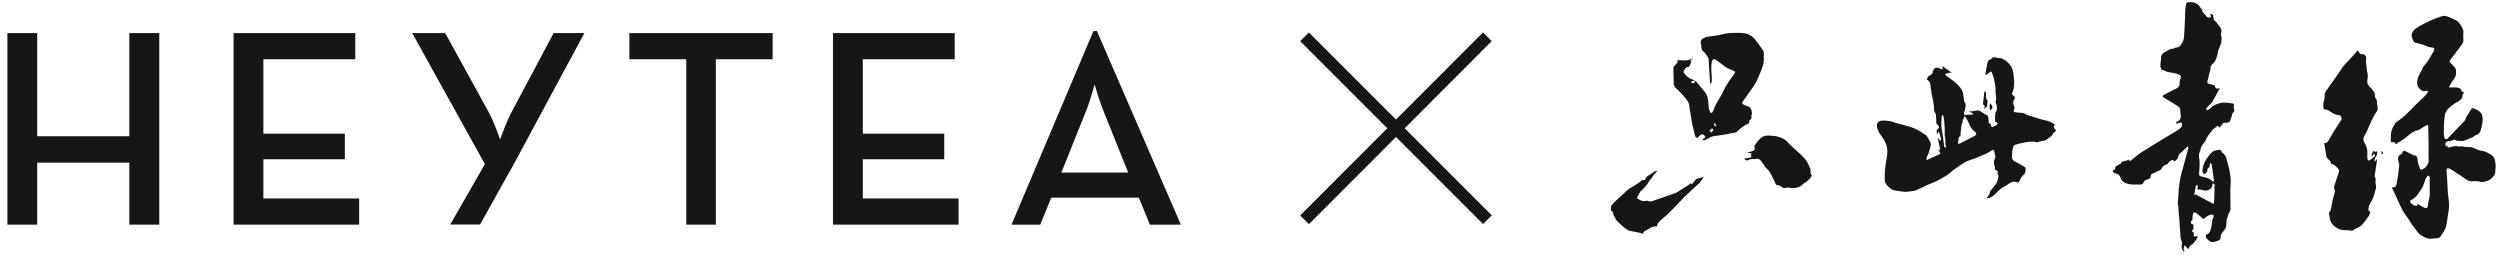
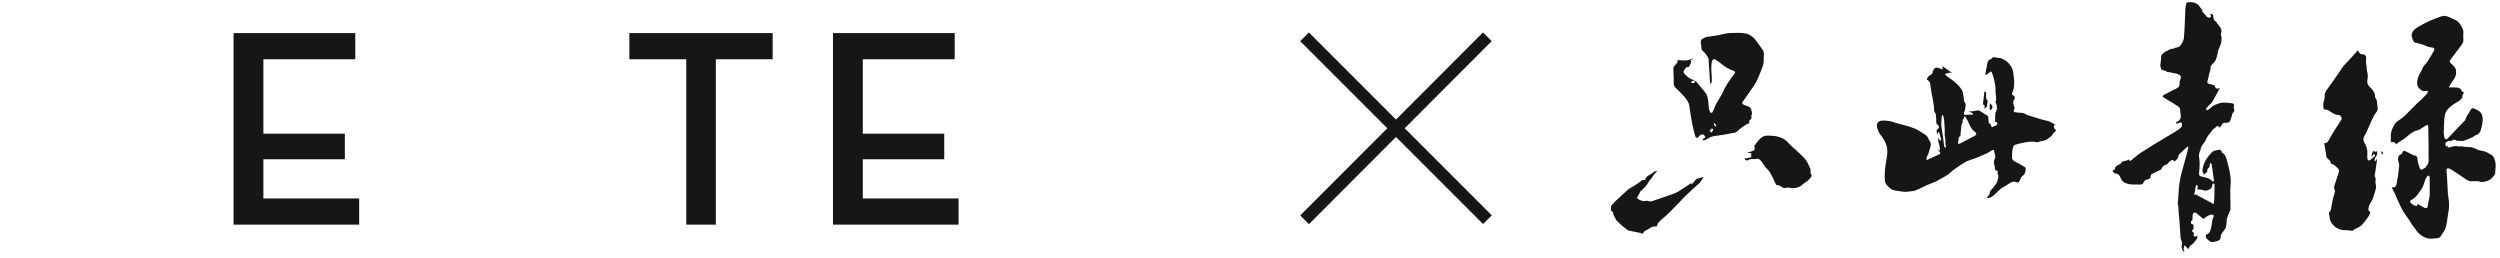
<svg xmlns="http://www.w3.org/2000/svg" viewBox="0 0 213 22" fill="none">
  <path d="M184.25 6.11C184.19 5.98 184.12 5.86 184.08 5.72C184.05 5.63 184.06 5.53 184.07 5.44C184.08 5.28 184.13 5.13 184.12 4.97C184.1 4.68 184.28 4.51 184.49 4.41C184.71 4.31 184.9 4.13 185.18 4.15C185.22 4.15 185.25 4.09 185.29 4.08C185.38 4.05 185.48 4.05 185.57 4.02C185.63 4 185.7 3.97 185.73 3.92C185.82 3.82 185.9 3.7 185.96 3.58C186.01 3.47 186.06 3.35 186.07 3.23C186.11 2.77 186.13 2.31 186.15 1.85C186.17 1.5 186.17 1.15 186.19 0.8C186.19 0.65 186.24 0.5 186.26 0.34C186.28 0.23 186.34 0.19 186.46 0.19C186.58 0.19 186.7 0.17 186.81 0.19C187.07 0.24 187.3 0.36 187.44 0.6C187.5 0.7 187.59 0.79 187.67 0.88C187.62 0.88 187.56 0.92 187.66 1.01C187.79 1.14 187.9 1.28 188.02 1.42C188.11 1.53 188.32 1.54 188.37 1.41C188.39 1.35 188.34 1.26 188.31 1.18C188.52 1.18 188.56 1.24 188.58 1.43C188.6 1.59 188.6 1.75 188.79 1.83C188.84 1.85 188.86 1.94 188.9 1.99C188.99 2.11 189.1 2.22 189.18 2.35C189.26 2.49 189.3 2.64 189.24 2.81C189.21 2.9 189.22 3.02 189.26 3.11C189.31 3.25 189.26 3.37 189.26 3.5C189.27 3.75 189.12 3.92 189.06 4.14C189.04 4.21 188.99 4.27 188.97 4.34C188.95 4.41 188.96 4.48 188.95 4.57C188.89 4.75 188.85 4.96 188.76 5.14C188.69 5.28 188.57 5.39 188.46 5.5C188.38 5.59 188.33 5.66 188.34 5.8C188.35 5.94 188.28 6.08 188.24 6.23C188.18 6.47 188.13 6.7 188.07 6.94C188.04 7.06 188.11 7.11 188.2 7.14C188.36 7.19 188.52 7.23 188.68 7.27C188.75 7.54 188.86 7.62 189.14 7.5C189.05 7.66 188.99 7.78 188.92 7.89C188.78 8.15 188.65 8.41 188.5 8.66C188.43 8.78 188.31 8.87 188.21 8.97C188.14 9.05 188.05 9.12 187.99 9.21C187.96 9.25 187.97 9.32 187.97 9.38C188.02 9.38 188.09 9.38 188.13 9.36C188.24 9.29 188.35 9.21 188.43 9.12C188.59 8.94 188.81 8.91 189.01 8.83C189.38 8.67 189.76 8.76 190.14 8.8C190.28 8.82 190.39 8.85 190.32 9.04C190.3 9.11 190.32 9.2 190.33 9.27C190.37 9.4 190.4 9.5 190.25 9.6C190.19 9.64 190.19 9.77 190.16 9.85C190.12 9.96 190.08 10.06 190.05 10.17C189.99 10.41 189.87 10.47 189.64 10.46C189.52 10.46 189.36 10.45 189.3 10.63C189.27 10.72 189.18 10.79 189.11 10.88C189.02 10.7 188.88 10.7 188.77 10.85C188.74 10.9 188.68 10.93 188.63 10.96C188.61 10.98 188.57 10.98 188.56 11C188.34 11.32 188.05 11.58 187.92 11.96C187.9 12.01 187.86 12.04 187.83 12.09C187.7 12.31 187.48 12.49 187.49 12.78C187.49 12.81 187.44 12.84 187.43 12.88C187.4 13.02 187.33 13.17 187.35 13.3C187.43 13.76 187.42 14.21 187.37 14.66C187.36 14.75 187.35 14.84 187.38 14.93C187.39 14.97 187.47 15.01 187.53 15.03C187.87 15.12 188.24 15.15 188.49 15.44C188.51 15.46 188.56 15.48 188.58 15.47C188.61 15.45 188.63 15.4 188.63 15.38C188.57 14.92 188.51 14.47 188.44 14.01C188.44 13.96 188.36 13.93 188.32 13.88C188.3 13.93 188.27 13.98 188.27 14.03C188.27 14.14 188.27 14.24 188.16 14.31C188.11 14.34 188.06 14.41 188.07 14.46C188.08 14.7 187.89 14.78 187.78 14.87C187.74 14.79 187.68 14.71 187.66 14.62C187.64 14.56 187.66 14.49 187.66 14.42C187.74 13.83 188.07 13.37 188.46 12.96C188.59 12.83 188.84 12.8 189.05 12.76C189.16 12.74 189.27 12.81 189.3 12.95C189.3 12.98 189.31 13.01 189.33 13.02C189.6 13.15 189.67 13.42 189.73 13.65C189.9 14.27 190.07 14.89 190.06 15.54C190.06 15.75 190.02 15.96 190.02 16.17C190.02 16.72 190.04 17.27 190.04 17.82C190.04 17.92 189.96 18.02 189.92 18.12C189.85 18.3 189.77 18.48 189.73 18.66C189.69 18.84 189.71 19.03 189.68 19.21C189.66 19.32 189.63 19.43 189.57 19.52C189.5 19.64 189.39 19.74 189.31 19.86C189.26 19.93 189.21 20.02 189.21 20.1C189.21 20.41 189.12 20.49 188.77 20.57C188.64 20.6 188.49 20.66 188.38 20.61C188.23 20.55 188.11 20.42 187.99 20.31C187.95 20.27 187.93 20.19 187.93 20.12C187.93 20.07 187.96 19.99 187.99 19.98C188.29 19.89 188.32 19.63 188.39 19.4C188.45 19.19 188.45 18.97 188.49 18.76C188.51 18.67 188.56 18.58 188.59 18.49C188.64 18.33 188.59 18.28 188.43 18.28C188.26 18.28 187.94 18.46 187.74 18.66C187.53 18.49 187.32 18.31 187.1 18.14C187 18.06 186.88 18.1 186.84 18.23C186.81 18.32 186.81 18.42 186.8 18.52C186.78 18.63 186.86 18.77 186.69 18.83C186.66 18.84 186.67 18.98 186.69 19.05C186.69 19.08 186.78 19.08 186.82 19.11C186.85 19.13 186.91 19.17 186.9 19.18C186.83 19.31 186.99 19.52 186.77 19.61C186.77 19.61 186.77 19.74 186.8 19.75C186.94 19.79 186.92 19.9 186.91 19.98C186.88 20.12 186.91 20.17 187.07 20.13C187.11 20.12 187.17 20.13 187.25 20.14C187.22 20.22 187.2 20.31 187.15 20.37C187 20.56 186.89 20.78 186.65 20.9C186.56 20.94 186.53 21.1 186.45 21.23C186.38 21.16 186.31 21.08 186.23 21C186.2 20.97 186.17 20.93 186.14 20.9C186.12 20.94 186.08 20.98 186.08 21.03C186.07 21.13 185.98 21.25 186.11 21.34C186.12 21.34 186.09 21.42 186.08 21.46C185.89 21.29 185.82 21.02 185.91 20.81C185.93 20.77 185.91 20.72 185.91 20.68C185.87 20.52 185.79 20.36 185.78 20.19C185.73 19.66 185.72 19.12 185.67 18.59C185.64 18.3 185.6 18 185.61 17.71C185.61 17.6 185.55 17.5 185.55 17.39C185.55 17.23 185.57 17.06 185.58 16.9C185.6 16.61 185.62 16.31 185.64 16.02C185.7 15.41 185.83 14.81 186.01 14.23C186.16 13.71 186.3 13.18 186.44 12.65C186.45 12.6 186.44 12.54 186.43 12.48C186.38 12.51 186.32 12.53 186.28 12.57C186.07 12.77 185.85 12.97 185.65 13.17C185.61 13.21 185.59 13.3 185.59 13.36C185.59 13.48 185.35 13.74 185.23 13.75C185.19 13.7 185.17 13.63 185.13 13.62C185.09 13.61 185.03 13.65 184.98 13.67C184.93 13.7 184.88 13.75 184.83 13.79C184.76 13.85 184.7 13.92 184.64 14C184.43 14.03 184.22 14.19 184.15 14.4C184.14 14.44 184.09 14.47 184.04 14.49C183.8 14.61 183.55 14.71 183.31 14.84C183.27 14.86 183.24 14.95 183.24 15.02C183.22 15.17 183.14 15.26 182.99 15.28C182.8 15.31 182.67 15.41 182.6 15.6C182.58 15.66 182.48 15.72 182.42 15.72C181.97 15.72 181.5 15.77 181.07 15.59C180.87 15.5 180.74 15.34 180.67 15.14C180.59 14.93 180.48 14.81 180.24 14.78C180.16 14.78 180.08 14.68 180 14.62C179.99 14.61 180.02 14.52 180.05 14.51C180.15 14.46 180.23 14.41 180.22 14.27C180.22 14.23 180.27 14.17 180.32 14.14C180.41 14.08 180.52 14.03 180.62 13.98C180.64 13.97 180.67 13.96 180.68 13.94C180.78 13.7 181.03 13.74 181.21 13.67C181.27 13.64 181.33 13.62 181.4 13.59C181.4 13.76 181.5 13.72 181.59 13.65C181.85 13.44 182.1 13.21 182.37 13.03C183.19 12.51 184.02 11.99 184.86 11.5C185.19 11.31 185.52 11.13 185.81 10.88C185.91 10.8 185.95 10.56 185.86 10.46C185.84 10.44 185.78 10.43 185.74 10.44C185.66 10.46 185.58 10.51 185.5 10.53C185.46 10.53 185.42 10.51 185.38 10.5C185.4 10.47 185.41 10.43 185.43 10.4C185.43 10.4 185.45 10.38 185.46 10.38C185.81 10.24 185.84 9.97 185.78 9.66C185.74 9.46 185.81 9.23 185.61 9.09C185.4 8.94 185.17 8.81 184.95 8.67C184.74 8.54 184.52 8.43 184.32 8.29C184.21 8.21 184.28 8.13 184.37 8.08C184.65 7.93 184.93 7.79 185.21 7.64C185.26 7.62 185.31 7.6 185.35 7.58C185.58 7.48 185.73 7.34 185.7 7.06C185.69 6.95 185.74 6.83 185.78 6.71C185.84 6.56 185.83 6.44 185.67 6.37C185.58 6.33 185.48 6.28 185.38 6.26C185.13 6.21 184.88 6.17 184.63 6.12C184.58 6.11 184.54 6.05 184.48 6.03C184.4 6 184.32 5.98 184.24 5.95C184.23 5.96 184.22 5.97 184.21 5.98M187.06 16.56C187.57 16.83 188.06 17.09 188.59 17.38C188.62 17.25 188.65 17.16 188.65 17.06C188.66 16.87 188.66 16.68 188.67 16.49C188.67 16.23 188.68 15.98 188.68 15.72C188.68 15.69 188.63 15.64 188.6 15.63C188.57 15.63 188.52 15.67 188.5 15.7C188.48 15.74 188.49 15.79 188.48 15.83C188.45 16.14 187.98 16.3 187.77 16.22C187.65 16.17 187.52 16.16 187.39 16.14C187.33 16.14 187.27 16.14 187.2 16.14C187.29 15.83 187.28 15.81 187.12 15.76C186.99 16.02 187.07 16.32 186.91 16.58L186.95 16.6C187 16.58 187.05 16.56 187.06 16.55" fill="#161616" />
  <path d="M144.39 6.9C144.39 6.9 144.49 6.91 144.51 6.94C144.78 7.25 145.03 7.58 145.3 7.89C145.47 8.09 145.49 8.33 145.53 8.56C145.57 8.78 145.56 9 145.59 9.22C145.61 9.34 145.66 9.47 145.72 9.58C145.73 9.61 145.87 9.62 145.88 9.6C145.96 9.46 146.02 9.31 146.08 9.16C146.12 9.07 146.15 8.98 146.19 8.9C146.33 8.65 146.48 8.4 146.63 8.15C146.69 8.05 146.75 7.96 146.79 7.85C147.03 7.28 147.4 6.79 147.77 6.29C147.87 6.16 147.83 6.07 147.68 6.02C147.33 5.91 147.02 5.73 146.74 5.5C146.55 5.34 146.34 5.2 146.13 5.06C146.03 4.99 145.88 5.1 145.85 5.24C145.78 5.61 145.8 5.98 145.83 6.35C145.85 6.55 145.85 6.76 145.84 6.96C145.84 7.02 145.78 7.07 145.75 7.13C145.74 7.13 145.72 7.11 145.7 7.11C145.68 6.84 145.67 6.57 145.65 6.3C145.62 5.89 145.6 5.48 145.57 5.07C145.57 5.02 145.57 4.96 145.54 4.92C145.39 4.72 145.3 4.49 145.07 4.34C145 4.3 144.98 4.17 144.96 4.08C144.94 3.98 144.96 3.87 144.93 3.78C144.84 3.41 144.98 3.31 145.35 3.16C145.38 3.15 145.42 3.14 145.45 3.14C145.91 3.06 146.38 3.03 146.83 2.9C147.22 2.8 147.61 2.8 148 2.8C148.4 2.8 148.83 2.8 149.19 3.05C149.29 3.12 149.4 3.2 149.48 3.29C149.74 3.62 149.99 3.96 150.22 4.31C150.28 4.4 150.28 4.54 150.29 4.66C150.29 4.75 150.26 4.84 150.27 4.93C150.32 5.4 150.13 5.82 149.95 6.25C149.85 6.48 149.77 6.72 149.65 6.94C149.55 7.14 149.41 7.33 149.29 7.51C149.1 7.79 148.9 8.06 148.71 8.34C148.64 8.44 148.57 8.54 148.5 8.63C148.4 8.76 148.42 8.86 148.57 8.92C148.69 8.97 148.81 9.03 148.94 9.06C149.12 9.11 149.18 9.24 149.22 9.4C149.24 9.49 149.27 9.58 149.27 9.67C149.27 9.74 149.25 9.81 149.2 9.87C149.26 10.03 149.24 10.15 149.07 10.24C149.04 10.25 149.02 10.32 149.03 10.34C149.1 10.5 148.99 10.51 148.87 10.57C148.67 10.66 148.49 10.8 148.31 10.93C148.18 11.02 148.08 11.14 147.95 11.24C147.9 11.28 147.84 11.3 147.78 11.31C147.64 11.34 147.49 11.36 147.35 11.38C147.33 11.38 147.32 11.4 147.3 11.4C146.94 11.46 146.59 11.53 146.23 11.57C145.99 11.59 145.77 11.64 145.56 11.78C145.45 11.86 145.32 11.91 145.19 11.96C145.15 11.98 145.1 11.95 145.06 11.94C145.08 11.89 145.1 11.84 145.13 11.8C145.14 11.78 145.19 11.79 145.21 11.77C145.24 11.74 145.3 11.68 145.29 11.66C145.25 11.59 145.2 11.5 145.14 11.47C145.06 11.44 144.95 11.45 144.88 11.5C144.79 11.55 144.74 11.65 144.65 11.74C144.54 11.76 144.45 11.69 144.42 11.56C144.33 11.21 144.24 10.87 144.17 10.52C144.09 10.1 144.03 9.67 143.96 9.24C143.93 9.07 143.93 8.89 143.85 8.74C143.75 8.54 143.61 8.36 143.46 8.19C143.24 7.95 143.01 7.71 142.77 7.49C142.59 7.33 142.59 7.13 142.6 6.92C142.6 6.85 142.6 6.79 142.6 6.72C142.59 6.41 142.57 6.1 142.57 5.8C142.57 5.75 142.6 5.69 142.63 5.65C142.72 5.54 142.82 5.45 142.91 5.33C142.94 5.29 142.91 5.22 142.91 5.12C143.1 5.13 143.32 5.15 143.54 5.15C143.65 5.15 143.77 5.14 143.88 5.1C144.02 5.06 144.15 5 144.29 4.96C144.23 5 144.16 5.04 144.11 5.08C144.03 5.15 143.98 5.22 144.11 5.24C144.06 5.36 144.02 5.48 143.96 5.6C143.93 5.65 143.87 5.72 143.83 5.72C143.59 5.69 143.56 5.91 143.47 6.03C143.38 6.15 143.51 6.28 143.61 6.38C143.81 6.58 144.02 6.76 144.32 6.81C144.35 6.81 144.36 6.84 144.39 6.86C144.31 6.88 144.22 6.88 144.14 6.92C144.11 6.94 144.11 7.02 144.09 7.07C144.18 7.07 144.28 7.09 144.37 7.07C144.39 7.07 144.38 6.93 144.39 6.86M145.65 11.12C145.72 11.21 145.76 11.25 145.8 11.3C145.86 11.22 145.93 11.16 145.97 11.07C145.98 11.04 145.9 10.98 145.87 10.93C145.8 10.98 145.74 11.04 145.65 11.12ZM146.1 10.5L146.01 10.54C146.04 10.62 146.08 10.69 146.12 10.77C146.12 10.77 146.2 10.74 146.24 10.73C146.2 10.65 146.15 10.58 146.11 10.5" fill="#161616" />
  <path d="M141.16 14.6C141.04 14.75 140.9 14.88 140.81 15.04C140.7 15.24 140.51 15.37 140.41 15.59C140.29 15.84 140.04 16.03 139.84 16.25C139.82 16.27 139.79 16.27 139.78 16.28C139.68 16.45 139.58 16.63 139.49 16.81C139.47 16.84 139.5 16.92 139.53 16.94C139.66 17.01 139.79 17.08 139.93 17.12C140.03 17.15 140.14 17.12 140.25 17.12C140.29 17.12 140.35 17.09 140.38 17.1C140.62 17.24 140.82 17.11 141.04 17.04C141.62 16.84 142.19 16.65 142.76 16.44C142.93 16.38 143.07 16.25 143.23 16.16C143.4 16.06 143.57 15.95 143.74 15.84C143.85 15.77 143.95 15.69 144.08 15.59C144.08 15.59 144.1 15.65 144.13 15.72C144.28 15.54 144.39 15.4 144.52 15.25C144.69 15.2 144.88 15.15 145.12 15.08C145.1 15.14 145.09 15.18 145.07 15.21C145.02 15.29 144.96 15.37 144.9 15.46C144.87 15.5 144.85 15.54 144.82 15.57C144.63 15.74 144.44 15.91 144.26 16.08C144.04 16.28 143.81 16.49 143.59 16.7C143.55 16.73 143.52 16.77 143.48 16.81C143.32 16.98 143.16 17.15 143 17.32C142.67 17.66 142.34 18 142 18.33C141.91 18.42 141.79 18.49 141.7 18.58C141.55 18.71 141.4 18.84 141.28 18.99C141.22 19.05 141.21 19.16 141.17 19.29C140.99 19.29 140.74 19.29 140.54 19.46C140.36 19.61 140.07 19.62 139.97 19.92C139.87 19.89 139.78 19.85 139.68 19.83C139.4 19.77 139.11 19.72 138.83 19.66C138.79 19.66 138.75 19.65 138.72 19.63C138.36 19.39 138.04 19.1 137.74 18.79C137.7 18.75 137.66 18.7 137.65 18.65C137.61 18.47 137.41 18.35 137.45 18.14C137.45 18.11 137.43 18.07 137.4 18.05C137.19 17.95 137.26 17.76 137.26 17.6C137.26 17.55 137.32 17.5 137.35 17.45C137.41 17.37 137.48 17.29 137.55 17.22C137.66 17.11 137.78 17.01 137.89 16.9C138.09 16.72 138.29 16.53 138.5 16.34C138.64 16.21 138.76 16.08 138.95 15.99C139.23 15.86 139.48 15.65 139.75 15.48C139.85 15.41 139.93 15.27 140.1 15.35C140.12 15.35 140.18 15.32 140.18 15.3C140.22 15.06 140.41 14.98 140.59 14.87C140.71 14.8 140.81 14.71 140.93 14.64C140.99 14.6 141.06 14.57 141.13 14.54L141.18 14.6H141.16Z" fill="#161616" />
  <path d="M148.58 13.52C148.77 13.489 148.94 13.46 149.1 13.419C149.25 13.389 149.26 13.339 149.17 13.239C149.19 13.169 149.21 13.12 149.23 13.069C149.18 13.059 149.13 13.04 149.07 13.03C149.02 13.03 148.96 13.03 148.91 13.03C148.91 13.009 148.91 12.999 148.91 12.979C149.03 12.95 149.15 12.93 149.26 12.889C149.51 12.809 149.56 12.71 149.46 12.45C149.59 12.27 149.71 12.069 149.87 11.909C150.01 11.77 150.18 11.62 150.35 11.579C150.63 11.53 150.93 11.559 151.21 11.589C151.39 11.61 151.57 11.669 151.74 11.729C152.02 11.829 152.23 12.009 152.42 12.229C152.54 12.37 152.69 12.489 152.83 12.62C153.02 12.8 153.22 12.97 153.41 13.149C153.59 13.329 153.77 13.499 153.91 13.71C154.05 13.93 154.15 14.18 154.26 14.43C154.28 14.47 154.25 14.53 154.26 14.579C154.26 14.669 154.26 14.78 154.3 14.839C154.41 14.96 154.33 15.04 154.27 15.13C154.2 15.229 154.11 15.319 154.01 15.399C153.9 15.489 153.77 15.569 153.65 15.659C153.65 15.659 153.63 15.659 153.62 15.68C153.41 15.93 153.11 15.999 152.82 16.029C152.66 16.049 152.5 15.989 152.33 15.979C152.24 15.979 152.14 16.009 152.05 16.02C152.01 16.02 151.96 16.02 151.93 16.009C151.76 15.909 151.61 15.749 151.37 15.77C151.33 15.77 151.28 15.639 151.24 15.569C151.15 15.389 151.07 15.2 150.98 15.02C150.94 14.93 150.88 14.86 150.84 14.77C150.78 14.63 150.7 14.53 150.58 14.419C150.4 14.27 150.28 14.05 150.15 13.86C150.03 13.69 149.89 13.479 149.66 13.53C149.43 13.589 149.19 13.489 148.96 13.639C148.86 13.71 148.71 13.659 148.59 13.509" fill="#161616" />
  <path d="M175.17 10.6C175.1 10.65 175.01 10.68 174.99 10.74C174.97 10.8 175.01 10.88 175.03 10.94C175.05 10.98 175.09 11.01 175.12 11.04C175.18 11.11 175.2 11.15 175.1 11.21C175.02 11.26 174.94 11.34 174.9 11.43C174.8 11.63 174.6 11.71 174.44 11.85C174.2 12.06 173.88 11.98 173.62 12.12C173.6 12.13 173.56 12.12 173.53 12.12C173.18 12.01 172.83 12.09 172.48 12.14C172.21 12.18 171.94 12.26 171.68 12.34C171.63 12.36 171.57 12.41 171.55 12.46C171.5 12.59 171.47 12.72 171.45 12.85C171.43 13.01 171.43 13.18 171.42 13.34C171.42 13.58 171.49 13.68 171.72 13.79C171.96 13.9 172.18 14.04 172.41 14.17C172.5 14.22 172.61 14.27 172.59 14.41C172.57 14.6 172.56 14.8 172.38 14.93C172.31 14.98 172.26 15.06 172.2 15.13C172.18 15.15 172.18 15.18 172.16 15.21C172.1 15.32 172.06 15.49 171.97 15.54C171.89 15.58 171.74 15.48 171.62 15.48C171.51 15.48 171.4 15.51 171.3 15.56C171.13 15.65 170.98 15.79 170.81 15.87C170.51 16.01 170.3 16.22 170.07 16.45C169.88 16.64 169.68 16.84 169.38 16.88C169.35 16.88 169.32 16.88 169.26 16.88C169.32 16.8 169.37 16.74 169.41 16.68C169.46 16.61 169.53 16.53 169.53 16.46C169.53 16.27 169.66 16.17 169.77 16.04C169.84 15.97 169.9 15.88 169.96 15.8C170.03 15.7 170.11 15.61 170.15 15.51C170.2 15.37 170.23 15.23 170.26 15.08C170.27 15.03 170.26 14.96 170.25 14.91C170.24 14.87 170.2 14.83 170.17 14.78C170.26 14.64 170.22 14.55 170.05 14.51C170.02 14.51 169.99 14.43 169.97 14.38C169.95 14.31 169.97 14.22 169.95 14.16C169.87 13.94 169.84 13.73 169.96 13.52C169.99 13.46 170.01 13.39 170 13.32C169.97 13.15 169.93 12.97 169.88 12.81C169.88 12.79 169.79 12.76 169.76 12.78C169.62 12.85 169.5 12.95 169.36 13.02C169.17 13.11 168.98 13.2 168.78 13.28C168.61 13.35 168.45 13.42 168.28 13.49C168.08 13.56 167.87 13.62 167.67 13.7C167.55 13.75 167.44 13.81 167.33 13.88C167.2 13.96 167.08 14.04 166.95 14.12C166.75 14.26 166.56 14.39 166.37 14.53C166.22 14.64 166.09 14.8 165.93 14.9C165.62 15.09 165.29 15.27 164.97 15.45C164.95 15.45 164.94 15.46 164.92 15.47C164.69 15.56 164.46 15.65 164.23 15.75C163.88 15.91 163.55 16.09 163.19 16.23C162.99 16.3 162.76 16.29 162.54 16.33C162.24 16.38 161.95 16.29 161.65 16.26C161.48 16.24 161.29 16.21 161.15 16.12C160.96 15.99 160.78 15.82 160.66 15.63C160.58 15.5 160.58 15.3 160.58 15.14C160.58 14.93 160.58 14.71 160.6 14.49C160.62 14.26 160.66 14.03 160.69 13.8C160.73 13.53 160.79 13.27 160.8 13C160.83 12.48 160.62 12.03 160.32 11.61C160.23 11.48 160.11 11.36 160.05 11.21C159.98 11.05 159.91 10.87 159.91 10.69C159.91 10.39 160.16 10.27 160.46 10.27C160.68 10.27 160.89 10.3 161.11 10.34C161.26 10.37 161.4 10.44 161.55 10.48C162.05 10.62 162.57 10.73 163.06 10.92C163.42 11.06 163.75 11.29 164.08 11.51C164.2 11.59 164.26 11.76 164.35 11.9V11.93C164.67 12.27 164.41 12.61 164.35 12.94C164.32 13.08 164.23 13.21 164.18 13.34C164.15 13.42 164.14 13.5 164.13 13.58C164.15 13.6 164.16 13.61 164.18 13.63C164.41 13.52 164.64 13.41 164.87 13.31C164.98 13.26 165.09 13.21 165.2 13.16C165.34 13.1 165.35 13.05 165.25 12.93C165.18 12.84 165.13 12.75 165.11 12.64C165.15 12.7 165.18 12.75 165.22 12.81C165.24 12.81 165.26 12.81 165.28 12.81C165.28 12.75 165.3 12.68 165.28 12.62C165.23 12.38 165.17 12.14 165.12 11.9C165.12 11.86 165.13 11.82 165.14 11.78H165.19C165.19 11.78 165.21 11.85 165.23 11.89C165.25 11.93 165.27 11.97 165.29 12.01C165.32 11.97 165.35 11.93 165.38 11.9C165.38 11.9 165.39 11.88 165.38 11.87C165.33 11.67 165.28 11.47 165.22 11.27C165.22 11.26 165.19 11.25 165.16 11.23C165.13 11.3 165.11 11.37 165.09 11.43C165.08 11.43 165.07 11.43 165.05 11.43C165.03 11.33 165 11.23 165 11.13C165 11.09 165.06 11.04 165.09 11C165.13 10.95 165.2 10.91 165.2 10.87C165.19 10.79 165.16 10.68 165.1 10.64C165 10.58 164.97 10.51 164.97 10.4C164.97 10.18 164.96 9.97 164.93 9.75C164.93 9.68 164.87 9.63 164.84 9.56C164.82 9.52 164.79 9.48 164.79 9.44C164.79 8.78 164.58 8.15 164.5 7.5C164.48 7.34 164.48 7.17 164.42 7.02C164.38 6.92 164.26 6.85 164.16 6.76C164.19 6.71 164.22 6.6 164.29 6.52C164.36 6.44 164.48 6.4 164.57 6.33C164.61 6.3 164.63 6.26 164.65 6.21C164.67 6.18 164.66 6.13 164.67 6.1C164.82 5.7 164.95 5.71 165.37 5.86C165.41 5.87 165.44 5.9 165.51 5.94C165.51 5.83 165.51 5.76 165.49 5.63C165.79 5.84 166.08 6.04 166.36 6.24C166.13 6.11 165.95 6.27 165.75 6.28L165.72 6.33C165.79 6.4 165.85 6.48 165.92 6.53C166.34 6.81 166.74 7.1 167.04 7.5C167.13 7.61 167.2 7.75 167.24 7.89C167.29 8.12 167.31 8.37 167.34 8.61C167.34 8.63 167.34 8.65 167.35 8.66C167.58 8.89 167.43 9.15 167.41 9.39C167.41 9.44 167.36 9.48 167.35 9.53C167.33 9.58 167.31 9.64 167.32 9.7C167.32 9.74 167.38 9.79 167.42 9.79C167.65 9.79 167.88 9.76 168.13 9.75C168.06 9.58 167.86 9.57 167.72 9.51C167.92 9.49 168.14 9.48 168.34 9.43C168.5 9.39 168.62 9.4 168.76 9.5C168.95 9.63 169.15 9.73 169.34 9.86C169.37 9.88 169.39 9.92 169.4 9.96C169.41 10.13 169.42 10.3 169.44 10.46C169.44 10.49 169.51 10.52 169.55 10.55C169.55 10.54 169.57 10.52 169.58 10.51C169.6 10.57 169.61 10.64 169.63 10.7C169.67 10.81 169.72 10.87 169.84 10.78C169.88 10.75 169.94 10.76 169.99 10.73C170.06 10.68 170.16 10.63 170.18 10.57C170.2 10.47 170.12 10.39 170 10.38C169.98 10.38 169.97 10.36 169.98 10.37C169.98 10.13 169.98 9.9 170 9.67C170 9.6 170.06 9.52 170.09 9.45C170.18 9.2 170.14 8.96 170.03 8.73C170.03 8.72 170.01 8.69 170.02 8.68C170.15 8.38 170 8.07 170.02 7.76C170.04 7.45 169.97 7.14 169.91 6.83C169.87 6.61 169.78 6.4 169.71 6.19C169.7 6.15 169.65 6.12 169.61 6.08C169.58 6.11 169.54 6.15 169.51 6.18C169.41 6.25 169.3 6.33 169.19 6.4C169.16 6.35 169.15 6.34 169.15 6.33C169.21 6 169.26 5.67 169.33 5.35C169.36 5.2 169.45 5.08 169.62 5.04C169.64 5.04 169.66 5.04 169.67 5.02C169.79 4.79 169.98 4.9 170.15 4.92C170.31 4.94 170.48 4.94 170.62 5.01C170.9 5.15 171.14 5.35 171.32 5.62C171.51 5.9 171.54 6.22 171.57 6.51C171.62 6.95 171.66 7.42 171.46 7.86C171.38 8.03 171.44 8.09 171.6 8.18C171.65 8.2 171.68 8.35 171.65 8.4C171.51 8.6 171.48 8.79 171.59 9.02C171.65 9.13 171.67 9.27 171.57 9.39C171.55 9.42 171.59 9.54 171.62 9.55C171.72 9.58 171.83 9.57 171.93 9.59C172.14 9.63 172.37 9.57 172.57 9.72C172.67 9.8 172.83 9.83 172.96 9.87C173.45 10.03 173.94 10.19 174.45 10.3C174.69 10.35 174.91 10.53 175.13 10.64M167.22 10.41C167.18 10.5 167.13 10.57 167.12 10.64C167.08 10.94 167.06 11.23 167.03 11.53C167.03 11.56 167.02 11.62 167.01 11.62C166.85 11.64 166.89 11.75 166.88 11.84C166.86 11.93 166.84 12.03 166.82 12.12C166.82 12.16 166.82 12.2 166.82 12.24C166.87 12.24 166.92 12.25 166.96 12.24C167.38 12.03 167.8 11.81 168.22 11.59C168.41 11.49 168.44 11.36 168.26 11.23C167.94 11.01 167.83 10.67 167.68 10.35C167.61 10.2 167.51 10.06 167.42 9.91C167.39 9.91 167.37 9.92 167.34 9.93C167.39 10.12 167.12 10.23 167.23 10.4M165.55 9.82C165.55 9.82 165.5 9.82 165.48 9.82C165.46 9.85 165.44 9.88 165.44 9.91C165.42 10.15 165.39 10.39 165.4 10.63C165.41 10.9 165.47 11.17 165.51 11.44C165.56 11.79 165.6 12.14 165.65 12.49C165.65 12.53 165.73 12.56 165.77 12.6C165.77 12.55 165.81 12.49 165.79 12.45C165.7 12.23 165.79 12 165.73 11.76C165.66 11.53 165.7 11.26 165.69 11.01C165.68 10.78 165.67 10.55 165.65 10.32C165.63 10.15 165.59 9.99 165.56 9.82" fill="#161616" />
  <path d="M169.11 7.789C169.3 7.889 169.19 8.059 169.21 8.199C169.23 8.339 169.21 8.479 169.34 8.579C169.35 8.579 169.37 8.609 169.36 8.619C169.34 8.729 169.3 8.839 169.31 8.949C169.32 9.089 169.24 9.139 169.14 9.199C169.11 9.219 169.09 9.239 169.03 9.299C169.1 9.129 169.16 9.009 168.98 8.919C168.95 8.909 168.96 8.809 168.96 8.759C168.99 8.439 169.03 8.119 169.07 7.809C169.07 7.809 169.08 7.789 169.09 7.779" fill="#161616" />
  <path d="M169.54 8.79C169.82 9.04 169.82 9.21 169.58 9.39C169.45 9.2 169.55 9 169.54 8.79Z" fill="#161616" />
  <path d="M208.71 7.449H209.17C209.42 7.449 209.64 7.479 209.74 7.759C209.76 7.819 209.87 7.849 209.95 7.899C209.83 7.999 209.8 8.109 209.79 8.259C209.79 8.369 209.65 8.489 209.55 8.569C209.38 8.699 209.18 8.779 209.01 8.909C208.71 9.129 208.41 9.369 208.32 9.739C208.24 10.089 208.24 10.46 208.22 10.819C208.22 10.899 208.23 10.979 208.22 11.05C208.18 11.309 208.22 11.55 208.29 11.8C208.3 11.829 208.39 11.86 208.45 11.86C208.48 11.86 208.52 11.819 208.55 11.79C209.03 11.28 209.52 10.77 210 10.27C210.02 10.249 210.05 10.229 210.05 10.2C210.12 9.879 210.36 9.649 210.5 9.369C210.58 9.209 210.67 9.179 210.83 9.259C210.91 9.299 210.99 9.329 211.06 9.369C211.53 9.609 211.57 10.02 211.5 10.47C211.47 10.68 211.43 10.889 211.36 11.1C211.29 11.309 211.15 11.47 210.91 11.53C210.82 11.55 210.76 11.649 210.67 11.69C210.41 11.809 210.14 11.909 209.87 12.009C209.84 12.009 209.81 12.009 209.78 12.009C209.65 12.009 209.52 12.009 209.39 11.999C209.33 11.999 209.27 11.97 209.22 11.94C209.09 11.839 208.99 11.97 208.87 11.979C208.84 11.979 208.82 12.02 208.79 12.05C208.61 11.899 208.51 12.089 208.38 12.149C208.34 12.159 208.34 12.319 208.36 12.389C208.41 12.53 208.49 12.43 208.54 12.399V12.569C208.6 12.569 208.66 12.559 208.72 12.55C208.95 12.499 209.18 12.389 209.43 12.479C209.49 12.499 209.57 12.46 209.63 12.46C209.87 12.479 210.12 12.54 210.36 12.53C210.72 12.509 210.98 12.749 211.3 12.819C211.44 12.85 211.59 12.87 211.72 12.909C211.84 12.95 211.94 13.02 212.05 13.069C212.06 13.069 212.07 13.1 212.09 13.11C212.42 13.2 212.52 13.47 212.59 13.749C212.63 13.909 212.62 14.069 212.63 14.229C212.63 14.28 212.61 14.329 212.61 14.38C212.59 14.55 212.62 14.759 212.54 14.889C212.37 15.139 212.15 15.37 211.83 15.44C211.63 15.489 211.42 15.559 211.21 15.45C211.17 15.43 211.12 15.44 211.07 15.44C210.95 15.44 210.82 15.44 210.69 15.44C210.45 15.47 210.26 15.399 210.07 15.259C209.68 14.979 209.28 14.72 208.87 14.46C208.8 14.409 208.72 14.38 208.64 14.35C208.53 14.309 208.43 14.38 208.44 14.499C208.45 14.669 208.47 14.829 208.48 14.989C208.51 15.479 208.53 15.979 208.56 16.48C208.56 16.549 208.58 16.61 208.59 16.68C208.62 16.97 208.67 17.27 208.66 17.559C208.66 17.82 208.6 18.07 208.56 18.329C208.51 18.68 208.48 19.029 208.38 19.36C208.29 19.64 208.11 19.89 207.94 20.14C207.89 20.22 207.77 20.29 207.68 20.29C207.39 20.309 207.07 20.38 206.8 20.299C206.39 20.18 206.04 19.919 205.81 19.54C205.72 19.399 205.6 19.279 205.5 19.14C205.42 19.029 205.37 18.899 205.29 18.79C205.08 18.48 204.84 18.18 204.66 17.849C204.41 17.36 204.2 16.849 203.97 16.349C203.91 16.23 203.85 16.11 203.78 15.989C203.81 15.979 203.82 15.96 203.84 15.96C204.11 15.999 204.17 15.79 204.2 15.61C204.29 15.12 204.37 14.62 204.41 14.13C204.43 13.96 204.34 13.79 204.31 13.61C204.3 13.55 204.33 13.479 204.33 13.419C204.34 13.249 204.47 13.19 204.6 13.13C204.64 13.11 204.67 13.05 204.68 13.009C204.72 12.86 204.81 12.809 204.96 12.889C205.17 12.989 205.37 13.1 205.58 13.2C205.6 13.21 205.62 13.229 205.64 13.229C206 13.239 205.96 13.499 205.99 13.739C206.02 13.96 206.12 14.169 206.19 14.389C206.19 14.419 206.24 14.44 206.27 14.45C206.35 14.47 206.68 14.28 206.71 14.2C206.71 14.18 206.71 14.159 206.72 14.149C207 13.899 206.91 13.55 206.91 13.249C206.93 12.499 206.9 11.749 206.89 10.999C206.89 10.94 206.89 10.88 206.89 10.809C206.89 10.759 206.87 10.669 206.84 10.659C206.8 10.639 206.72 10.68 206.68 10.7C206.5 10.809 206.32 10.94 206.13 11.05C206.03 11.1 205.91 11.11 205.8 11.149C205.44 11.28 205.19 11.559 204.9 11.78C204.75 11.889 204.59 11.979 204.44 12.079C204.33 12.149 204.23 12.22 204.1 12.309C204.09 11.979 203.81 12.18 203.7 12.1C203.7 11.88 203.7 11.68 203.7 11.479C203.72 11.139 203.86 10.85 204.04 10.559C204.15 10.389 204.29 10.309 204.44 10.21C204.61 10.089 204.79 9.959 204.94 9.809C205.25 9.509 205.54 9.199 205.85 8.889C206.02 8.719 206.2 8.569 206.38 8.399C206.53 8.259 206.67 8.099 206.8 7.949C206.84 7.899 206.84 7.819 206.86 7.749C206.79 7.749 206.72 7.729 206.66 7.749C206.45 7.809 206.33 7.729 206.17 7.579C205.88 7.319 205.92 6.999 205.99 6.699C206.04 6.489 206.17 6.289 206.27 6.089C206.29 6.049 206.31 6.019 206.33 5.979C206.39 5.869 206.42 5.729 206.5 5.639C206.85 5.269 207.08 4.829 207.33 4.399C207.47 4.169 207.42 4.049 207.14 4.039C206.88 4.029 206.68 3.889 206.44 3.809C206.25 3.749 206.06 3.699 205.86 3.649C205.82 3.639 205.78 3.649 205.74 3.629C205.59 3.549 205.43 3.059 205.48 2.899C205.59 2.519 205.9 2.369 206.21 2.189C206.77 1.859 207.37 1.609 207.99 1.399C208.12 1.359 208.28 1.329 208.41 1.369C208.66 1.439 208.89 1.569 209.14 1.669C209.36 1.759 209.51 1.909 209.63 2.099C209.77 2.319 209.91 2.539 209.88 2.829C209.86 3.009 209.87 3.189 209.88 3.369C209.9 3.569 209.82 3.709 209.7 3.859C209.39 4.269 209.08 4.679 208.77 5.099C208.7 5.199 208.68 5.269 208.79 5.359C208.92 5.479 209.04 5.609 209.15 5.749C209.19 5.799 209.23 5.869 209.24 5.929C209.29 6.199 209.27 6.459 209.1 6.699C208.96 6.899 208.84 7.109 208.71 7.309C208.69 7.339 208.68 7.379 208.65 7.439M205.97 17.36C206.1 17.439 206.25 17.529 206.4 17.619C206.47 17.66 206.54 17.7 206.62 17.72C206.74 17.759 206.82 17.709 206.84 17.579C206.86 17.459 206.88 17.329 206.9 17.209C206.94 17.02 207 16.82 207.01 16.63C207.03 16.399 207.01 16.169 207.01 15.94C207.01 15.69 207.01 15.44 207.01 15.2C207.01 15.13 207 15.059 206.97 14.999C206.96 14.97 206.85 14.96 206.83 14.979C206.75 15.089 206.66 15.21 206.62 15.339C206.53 15.62 206.46 15.909 206.28 16.149C206.21 16.25 206.14 16.34 206.08 16.439C205.92 16.7 205.7 16.899 205.43 17.049C205.32 17.11 205.31 17.2 205.4 17.279C205.48 17.349 205.55 17.43 205.64 17.48C205.72 17.52 205.82 17.54 205.91 17.549C205.93 17.549 205.95 17.439 205.98 17.36" fill="#161616" />
  <path d="M202.22 13.149C202.17 13.229 202.13 13.289 202.08 13.359C202.03 13.249 202.12 12.939 202.21 12.889C202.24 12.869 202.29 12.869 202.32 12.889C202.43 12.969 202.43 12.969 202.52 12.859C202.57 12.999 202.52 13.259 202.43 13.349C202.31 13.459 202.32 13.589 202.31 13.729C202.33 13.729 202.34 13.749 202.36 13.749C202.4 13.689 202.45 13.629 202.49 13.569C202.51 13.569 202.52 13.569 202.53 13.579C202.5 13.759 202.47 13.949 202.45 14.129C202.41 14.419 202.36 14.709 202.32 14.999C202.32 15.009 202.32 15.029 202.32 15.029C202.49 15.229 202.34 15.479 202.41 15.689C202.51 16.009 202.34 16.289 202.28 16.579C202.24 16.749 202.17 16.909 202.1 17.059C202.03 17.199 201.93 17.319 201.87 17.459C201.82 17.579 201.8 17.709 201.78 17.839C201.78 17.879 201.8 17.929 201.83 17.959C201.86 18.009 201.95 18.059 201.94 18.089C201.92 18.189 201.89 18.299 201.83 18.389C201.65 18.649 201.46 18.909 201.25 19.149C201.15 19.269 200.99 19.339 200.85 19.419C200.77 19.469 200.65 19.479 200.59 19.549C200.5 19.649 200.42 19.679 200.29 19.649C200.13 19.619 199.96 19.609 199.79 19.609C199.17 19.639 198.51 19.109 198.49 18.539C198.49 18.459 198.45 18.369 198.44 18.289C198.44 18.189 198.38 18.089 198.52 18.009C198.57 17.979 198.58 17.879 198.6 17.809C198.66 17.509 198.71 17.209 198.77 16.899C198.8 16.769 198.86 16.649 198.89 16.509C198.92 16.379 198.98 16.249 198.88 16.099C198.84 16.039 198.87 15.909 198.89 15.819C199 15.459 199.12 15.099 199.24 14.749C199.33 14.499 199.28 14.429 199.09 14.249C198.94 14.109 198.81 13.989 198.61 13.949C198.6 13.949 198.57 13.929 198.58 13.909C198.6 13.699 198.4 13.619 198.29 13.489C198.17 13.349 198.19 13.179 198.16 13.019C198.11 12.749 198.07 12.489 198.02 12.189C198.24 12.219 198.31 12.099 198.39 11.979C198.54 11.729 198.67 11.469 198.83 11.219C199.04 10.879 199.26 10.549 199.48 10.219C199.55 10.109 199.48 9.879 199.35 9.829C199.31 9.809 199.27 9.799 199.23 9.799C198.89 9.789 198.65 9.569 198.38 9.399C198.31 9.359 198.22 9.339 198.14 9.339C198.03 9.339 197.98 9.299 197.96 9.199C197.92 8.969 197.94 8.739 198.02 8.519C198.05 8.429 198.06 8.329 198.06 8.229C198.04 7.979 198.14 7.779 198.29 7.589C198.45 7.379 198.6 7.159 198.75 6.949C199 6.589 199.25 6.239 199.49 5.879C199.56 5.779 199.62 5.659 199.71 5.569C199.93 5.329 200.16 5.099 200.38 4.859C200.55 4.679 200.71 4.479 200.89 4.279C200.95 4.389 200.98 4.459 201.03 4.519C201.07 4.569 201.14 4.619 201.19 4.619C201.5 4.599 201.64 4.769 201.59 5.069C201.56 5.269 201.61 5.469 201.63 5.669C201.65 5.859 201.65 6.049 201.71 6.229C201.78 6.479 201.7 6.709 201.69 6.949C201.69 7.169 201.8 7.299 201.95 7.449C202.18 7.679 202.38 7.929 202.36 8.279C202.36 8.299 202.36 8.329 202.37 8.339C202.54 8.469 202.51 8.659 202.53 8.829C202.55 8.979 202.58 9.119 202.58 9.269C202.58 9.459 202.43 9.579 202.34 9.729C202.16 10.029 202.03 10.359 201.88 10.679C201.75 10.949 201.66 11.249 201.49 11.499C201.33 11.749 201.32 11.959 201.47 12.199C201.63 12.459 201.71 12.739 201.7 13.049C201.7 13.199 201.68 13.349 201.7 13.499C201.7 13.569 201.75 13.639 201.8 13.679C201.82 13.699 201.91 13.639 201.96 13.609C202.07 13.529 202.19 13.449 202.29 13.349C202.39 13.259 202.37 13.169 202.22 13.099" fill="#161616" />
  <path d="M202.91 12.859C202.98 12.949 203.17 13.039 202.91 13.159V12.859Z" fill="#161616" />
-   <path d="M0.63 2.819H3.17V11.609H11.02V2.819H13.57V19.139H11.02V13.859H3.17V19.139H0.63V2.819Z" fill="#161616" />
  <path d="M19.9 2.819H30.27V5.049H22.44V11.389H29.38V13.569H22.44V16.909H30.6V19.139H19.9V2.819Z" fill="#161616" />
-   <path d="M41.31 13.979L35.12 2.819H37.93L41.63 9.539C42.13 10.449 42.61 11.889 42.61 11.889C42.61 11.889 43.11 10.449 43.59 9.539L47.17 2.819H49.79L43.86 13.829L40.9 19.129H38.36L41.32 13.969L41.31 13.979Z" fill="#161616" />
  <path d="M58.47 5.049H53.62V2.819H65.83V5.049H60.99V19.139H58.47V5.049Z" fill="#161616" />
  <path d="M70.97 2.819H81.34V5.049H73.51V11.389H80.45V13.569H73.51V16.909H81.67V19.139H70.97V2.819Z" fill="#161616" />
-   <path d="M93.17 2.649H93.46L100.61 19.139H97.97L97.03 16.839H89.57L88.63 19.139H86.18L93.16 2.649H93.17ZM96.12 14.699L94.08 9.609C93.67 8.649 93.26 7.189 93.26 7.189C93.26 7.189 92.88 8.649 92.47 9.609L90.43 14.699H96.12Z" fill="#161616" />
  <path d="M111.515 2.762L110.772 3.505L126.357 19.09L127.1 18.347L111.515 2.762Z" fill="#161616" />
  <path d="M126.352 2.762L110.778 18.357L111.521 19.099L127.095 3.504L126.352 2.762Z" fill="#161616" />
</svg>